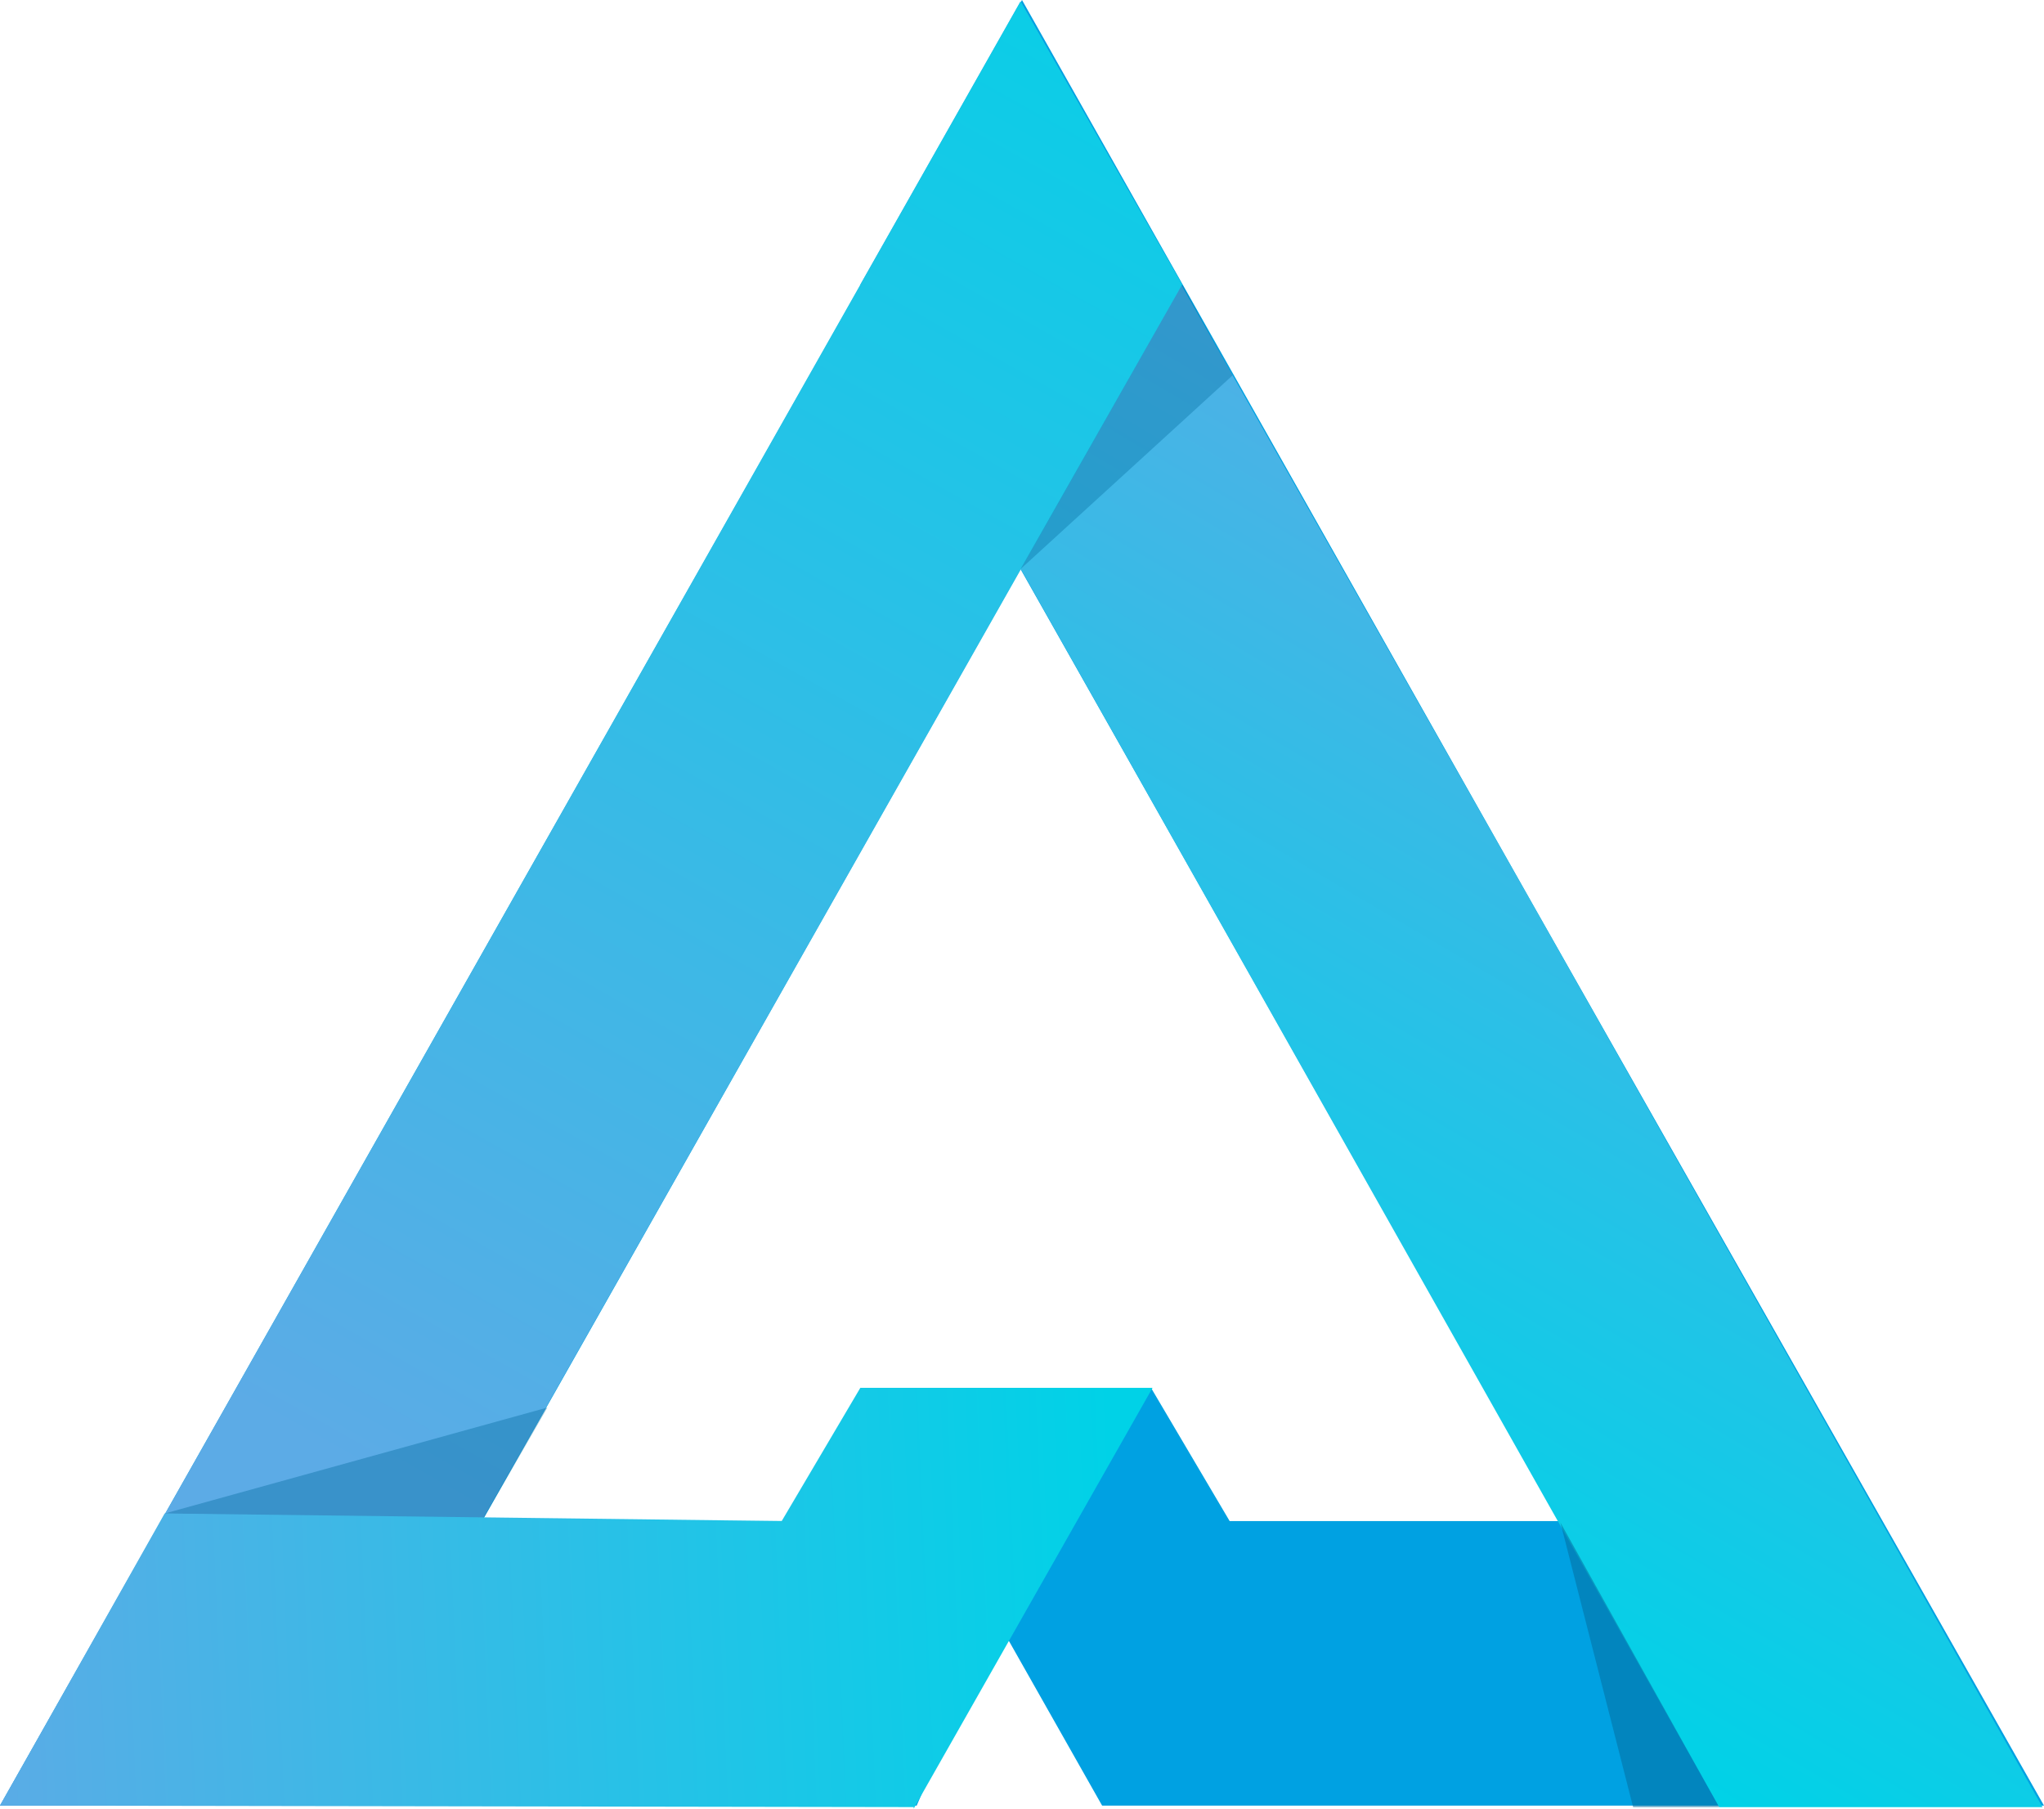
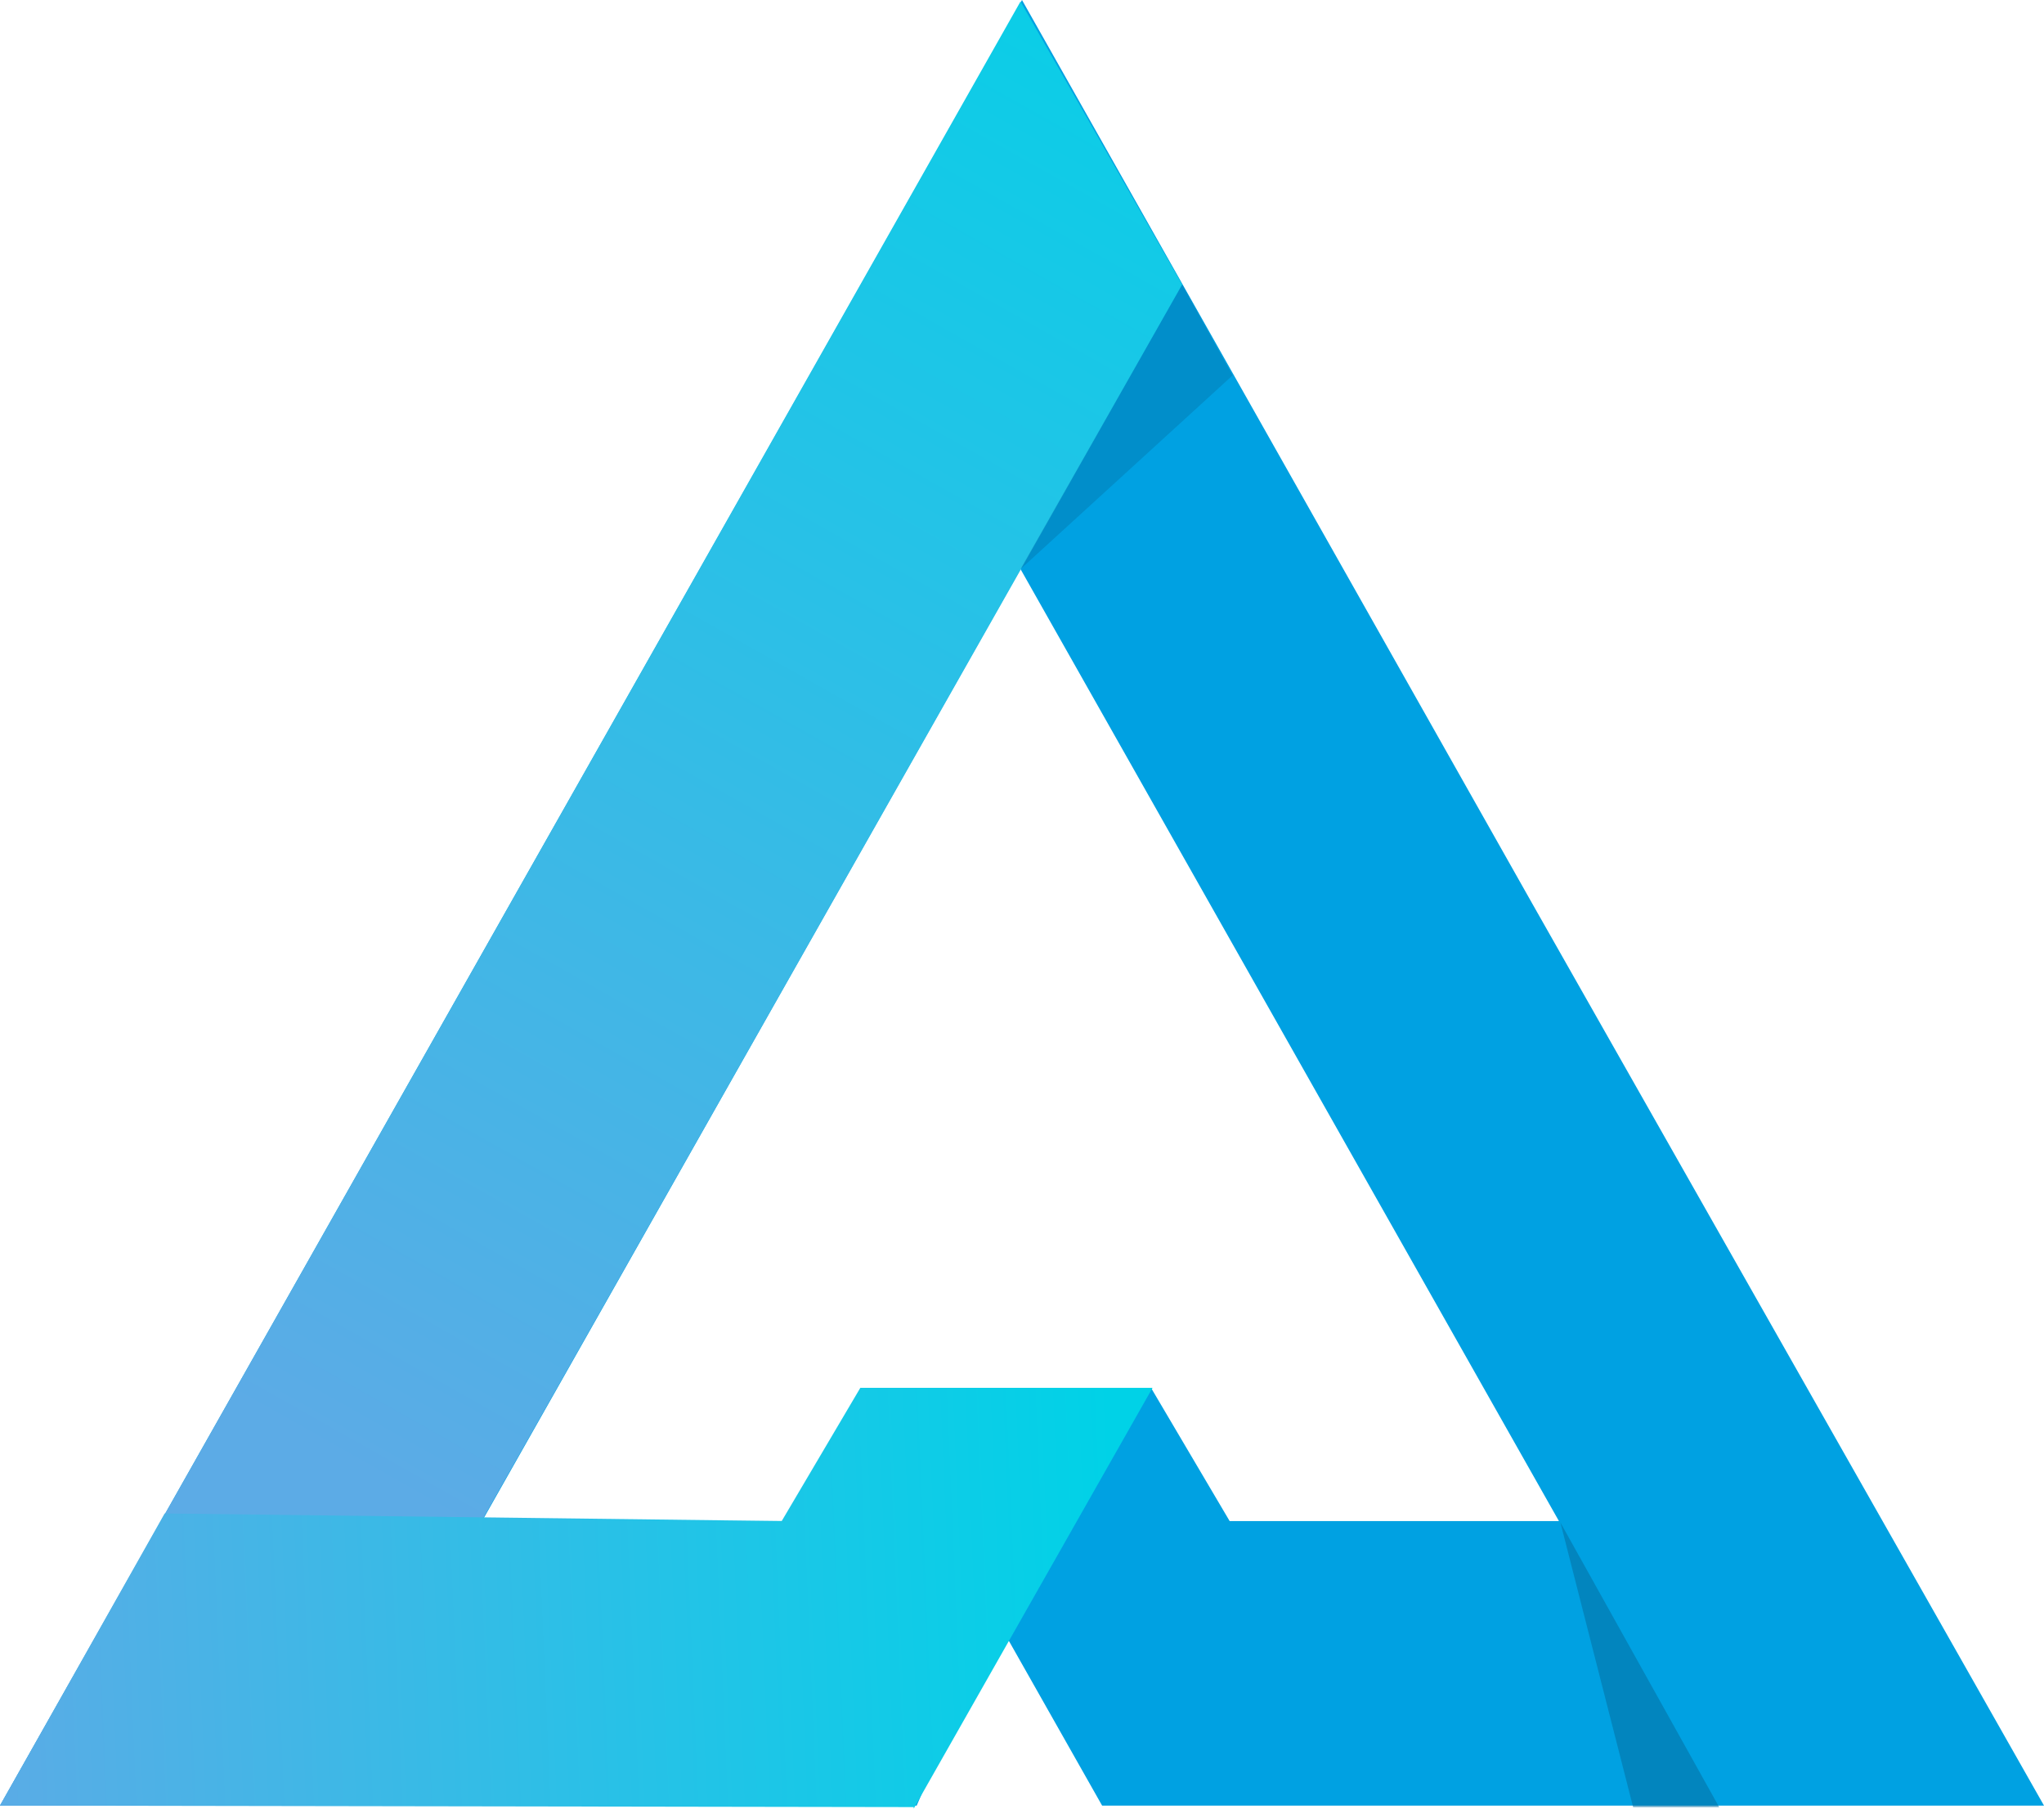
<svg xmlns="http://www.w3.org/2000/svg" width="52" height="46" viewBox="0 0 52 46" fill="none">
  <path fill-rule="evenodd" clip-rule="evenodd" d="M38.981 22.981L26 0L12.981 22.981L0 45.923H23.321L25.358 41.189L28.038 45.923H52L38.981 22.981ZM22.679 35.299L20.642 38.687H12.264L25.962 14.474L39.66 38.687H31.283L29.283 35.299H22.679Z" fill="#00A1E2" />
-   <path fill-rule="evenodd" clip-rule="evenodd" d="M51.962 45.962H43.736L21.887 7.237L25.962 0.038L38.981 22.981L51.962 45.962Z" fill="url(#paint0_linear_3_307)" />
  <path fill-rule="evenodd" clip-rule="evenodd" d="M8.151 45.923H0L12.981 22.98L25.962 0.038L30.076 7.237L8.151 45.923Z" fill="url(#paint1_linear_3_307)" />
  <path opacity="0.37" fill-rule="evenodd" clip-rule="evenodd" d="M25.962 14.474L31.358 9.547L30.075 7.237L25.962 14.474Z" fill="#056DA0" />
  <path opacity="0.54" fill-rule="evenodd" clip-rule="evenodd" d="M39.698 38.725L41.547 45.962H43.736L39.698 38.725Z" fill="#056DA0" />
-   <path opacity="0.4" fill-rule="evenodd" clip-rule="evenodd" d="M13.925 35.799L4.189 38.494L12.264 38.686L13.925 35.799Z" fill="#056DA0" />
  <path fill-rule="evenodd" clip-rule="evenodd" d="M29.321 35.298H21.887L19.887 38.686L4.189 38.493L0 45.923L23.245 45.961V46L29.321 35.298Z" fill="url(#paint2_linear_3_307)" />
  <defs>
    <linearGradient id="paint0_linear_3_307" x1="45.473" y1="11.516" x2="29.966" y2="37.845" gradientUnits="userSpaceOnUse">
      <stop stop-color="#5CABE6" />
      <stop offset="1" stop-color="#00D2E7" />
    </linearGradient>
    <linearGradient id="paint1_linear_3_307" x1="6.054" y1="43.155" x2="31.984" y2="-2.8" gradientUnits="userSpaceOnUse">
      <stop offset="0.124" stop-color="#5CABE6" />
      <stop offset="1" stop-color="#00D2E7" />
    </linearGradient>
    <linearGradient id="paint2_linear_3_307" x1="-0.844" y1="41.698" x2="28.442" y2="40.445" gradientUnits="userSpaceOnUse">
      <stop stop-color="#5CABE6" />
      <stop offset="1" stop-color="#00D2E7" />
    </linearGradient>
  </defs>
</svg>